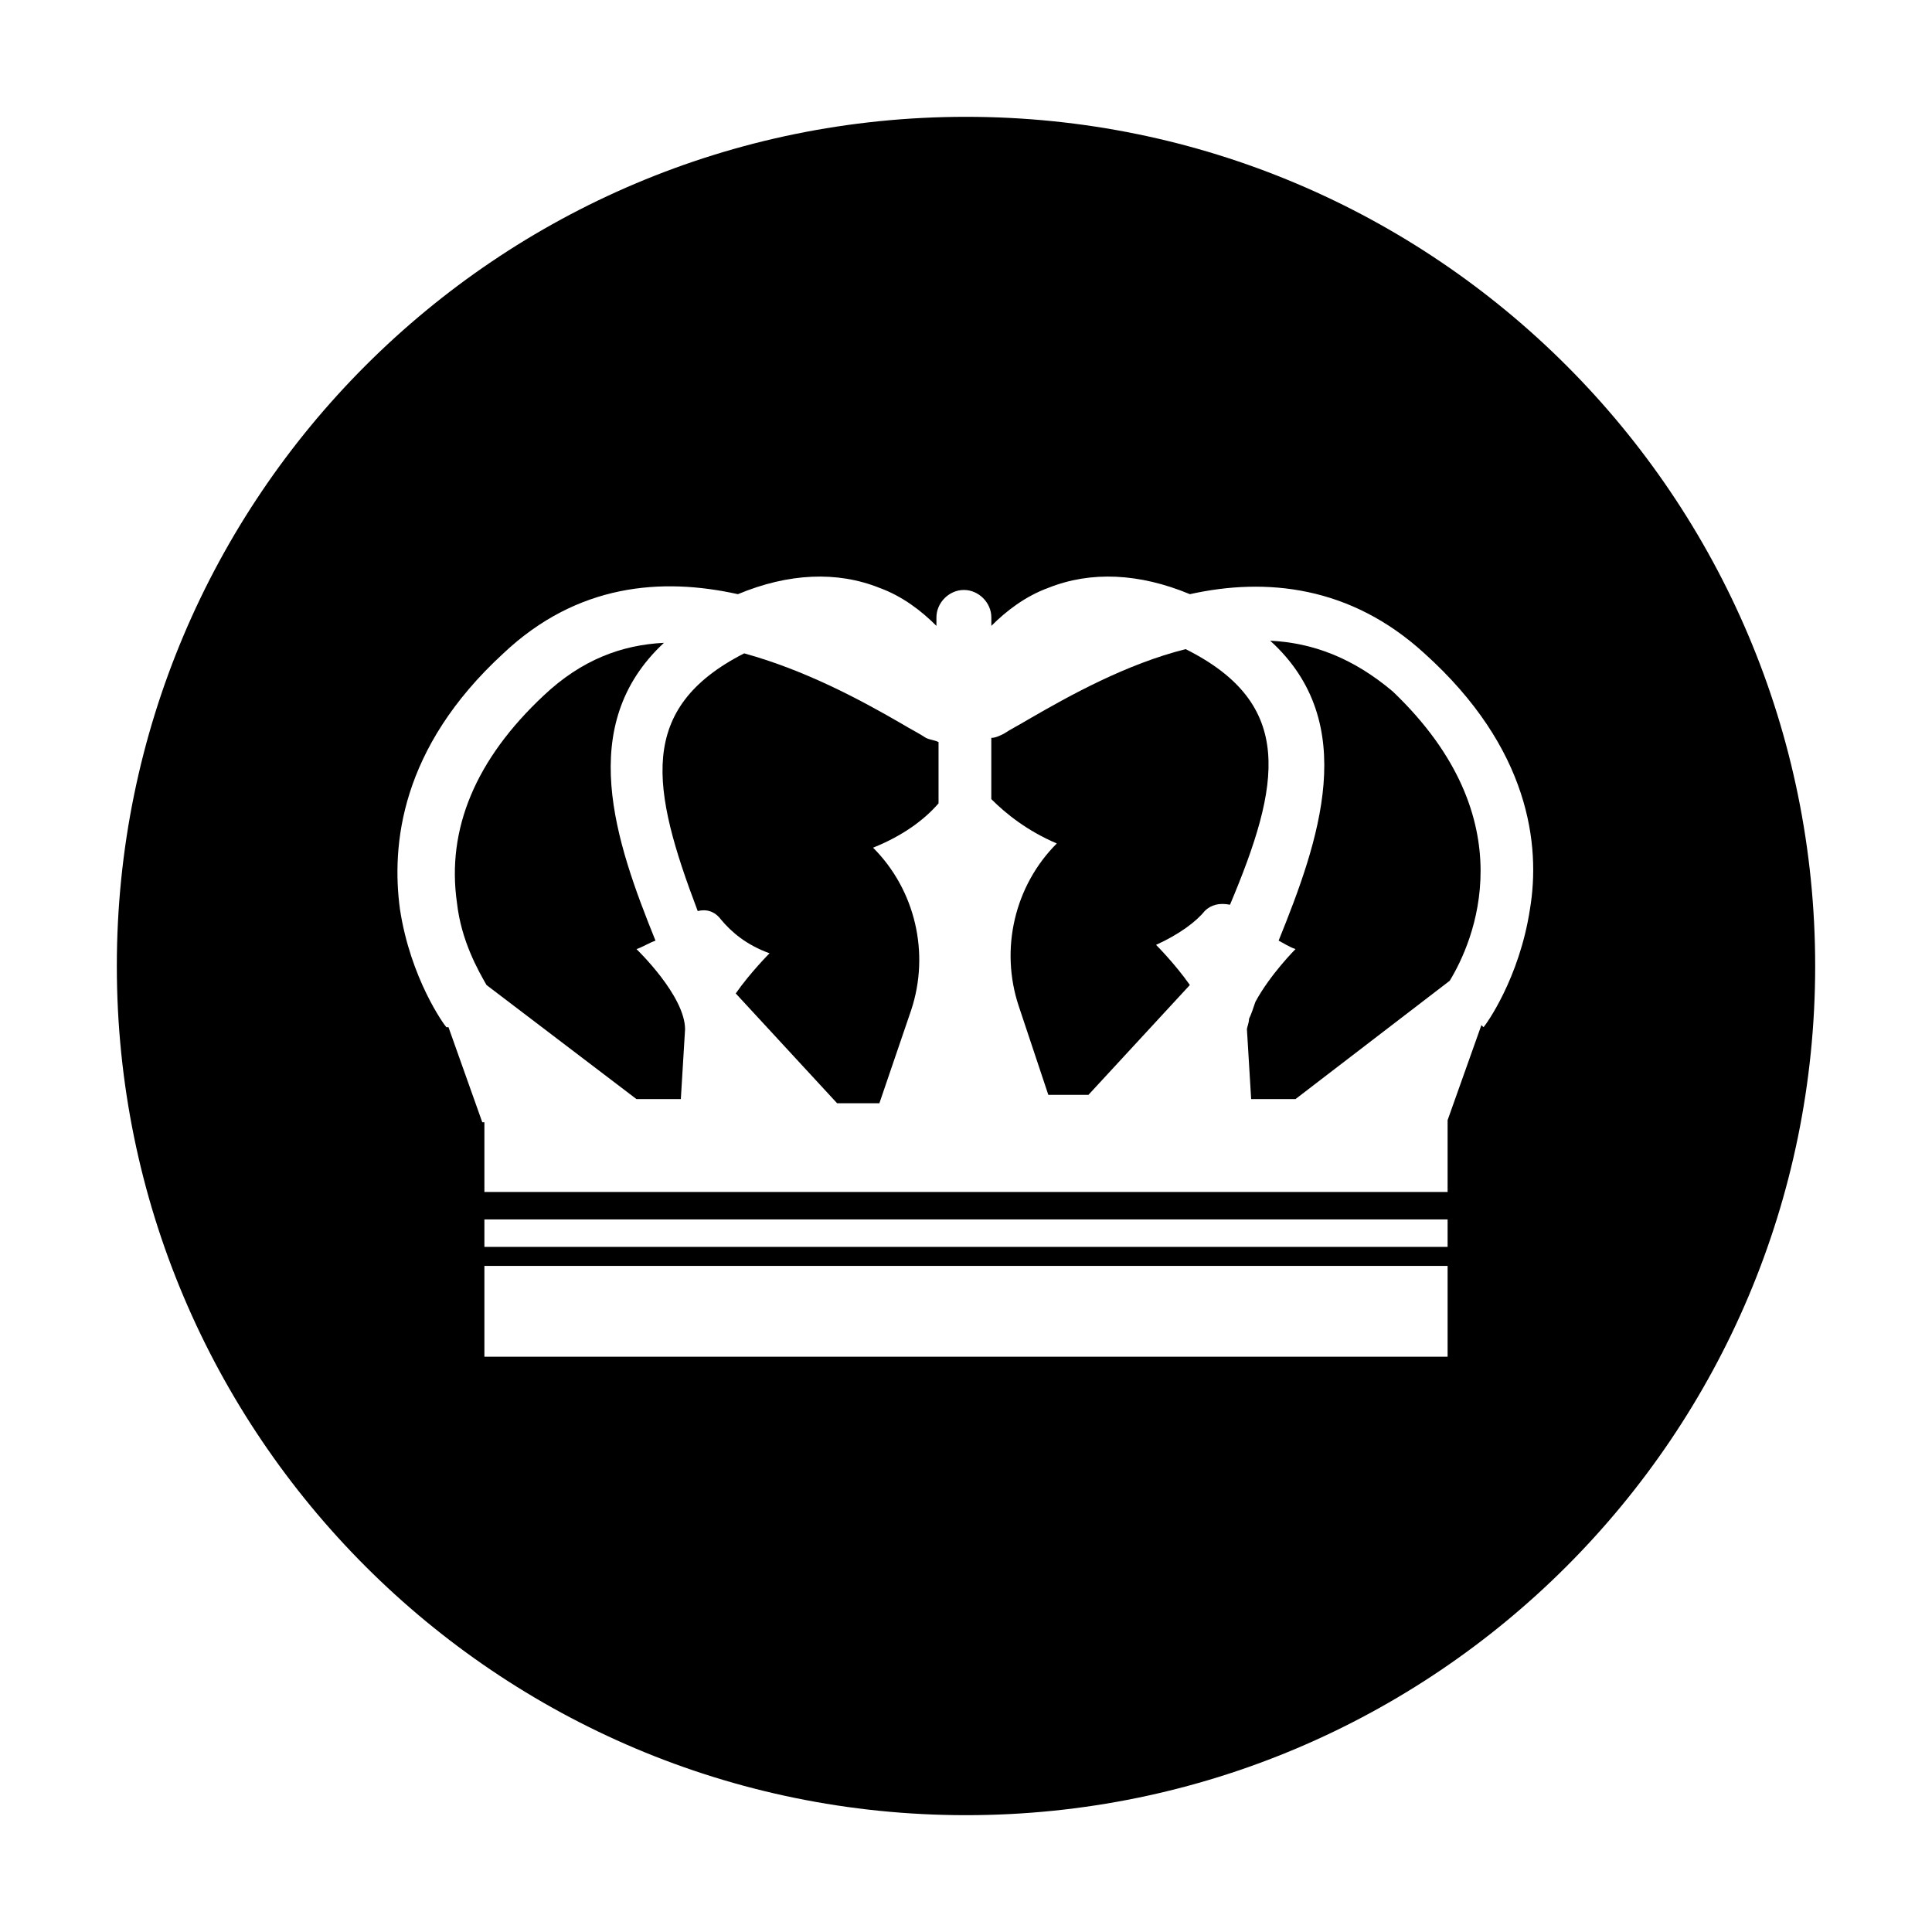
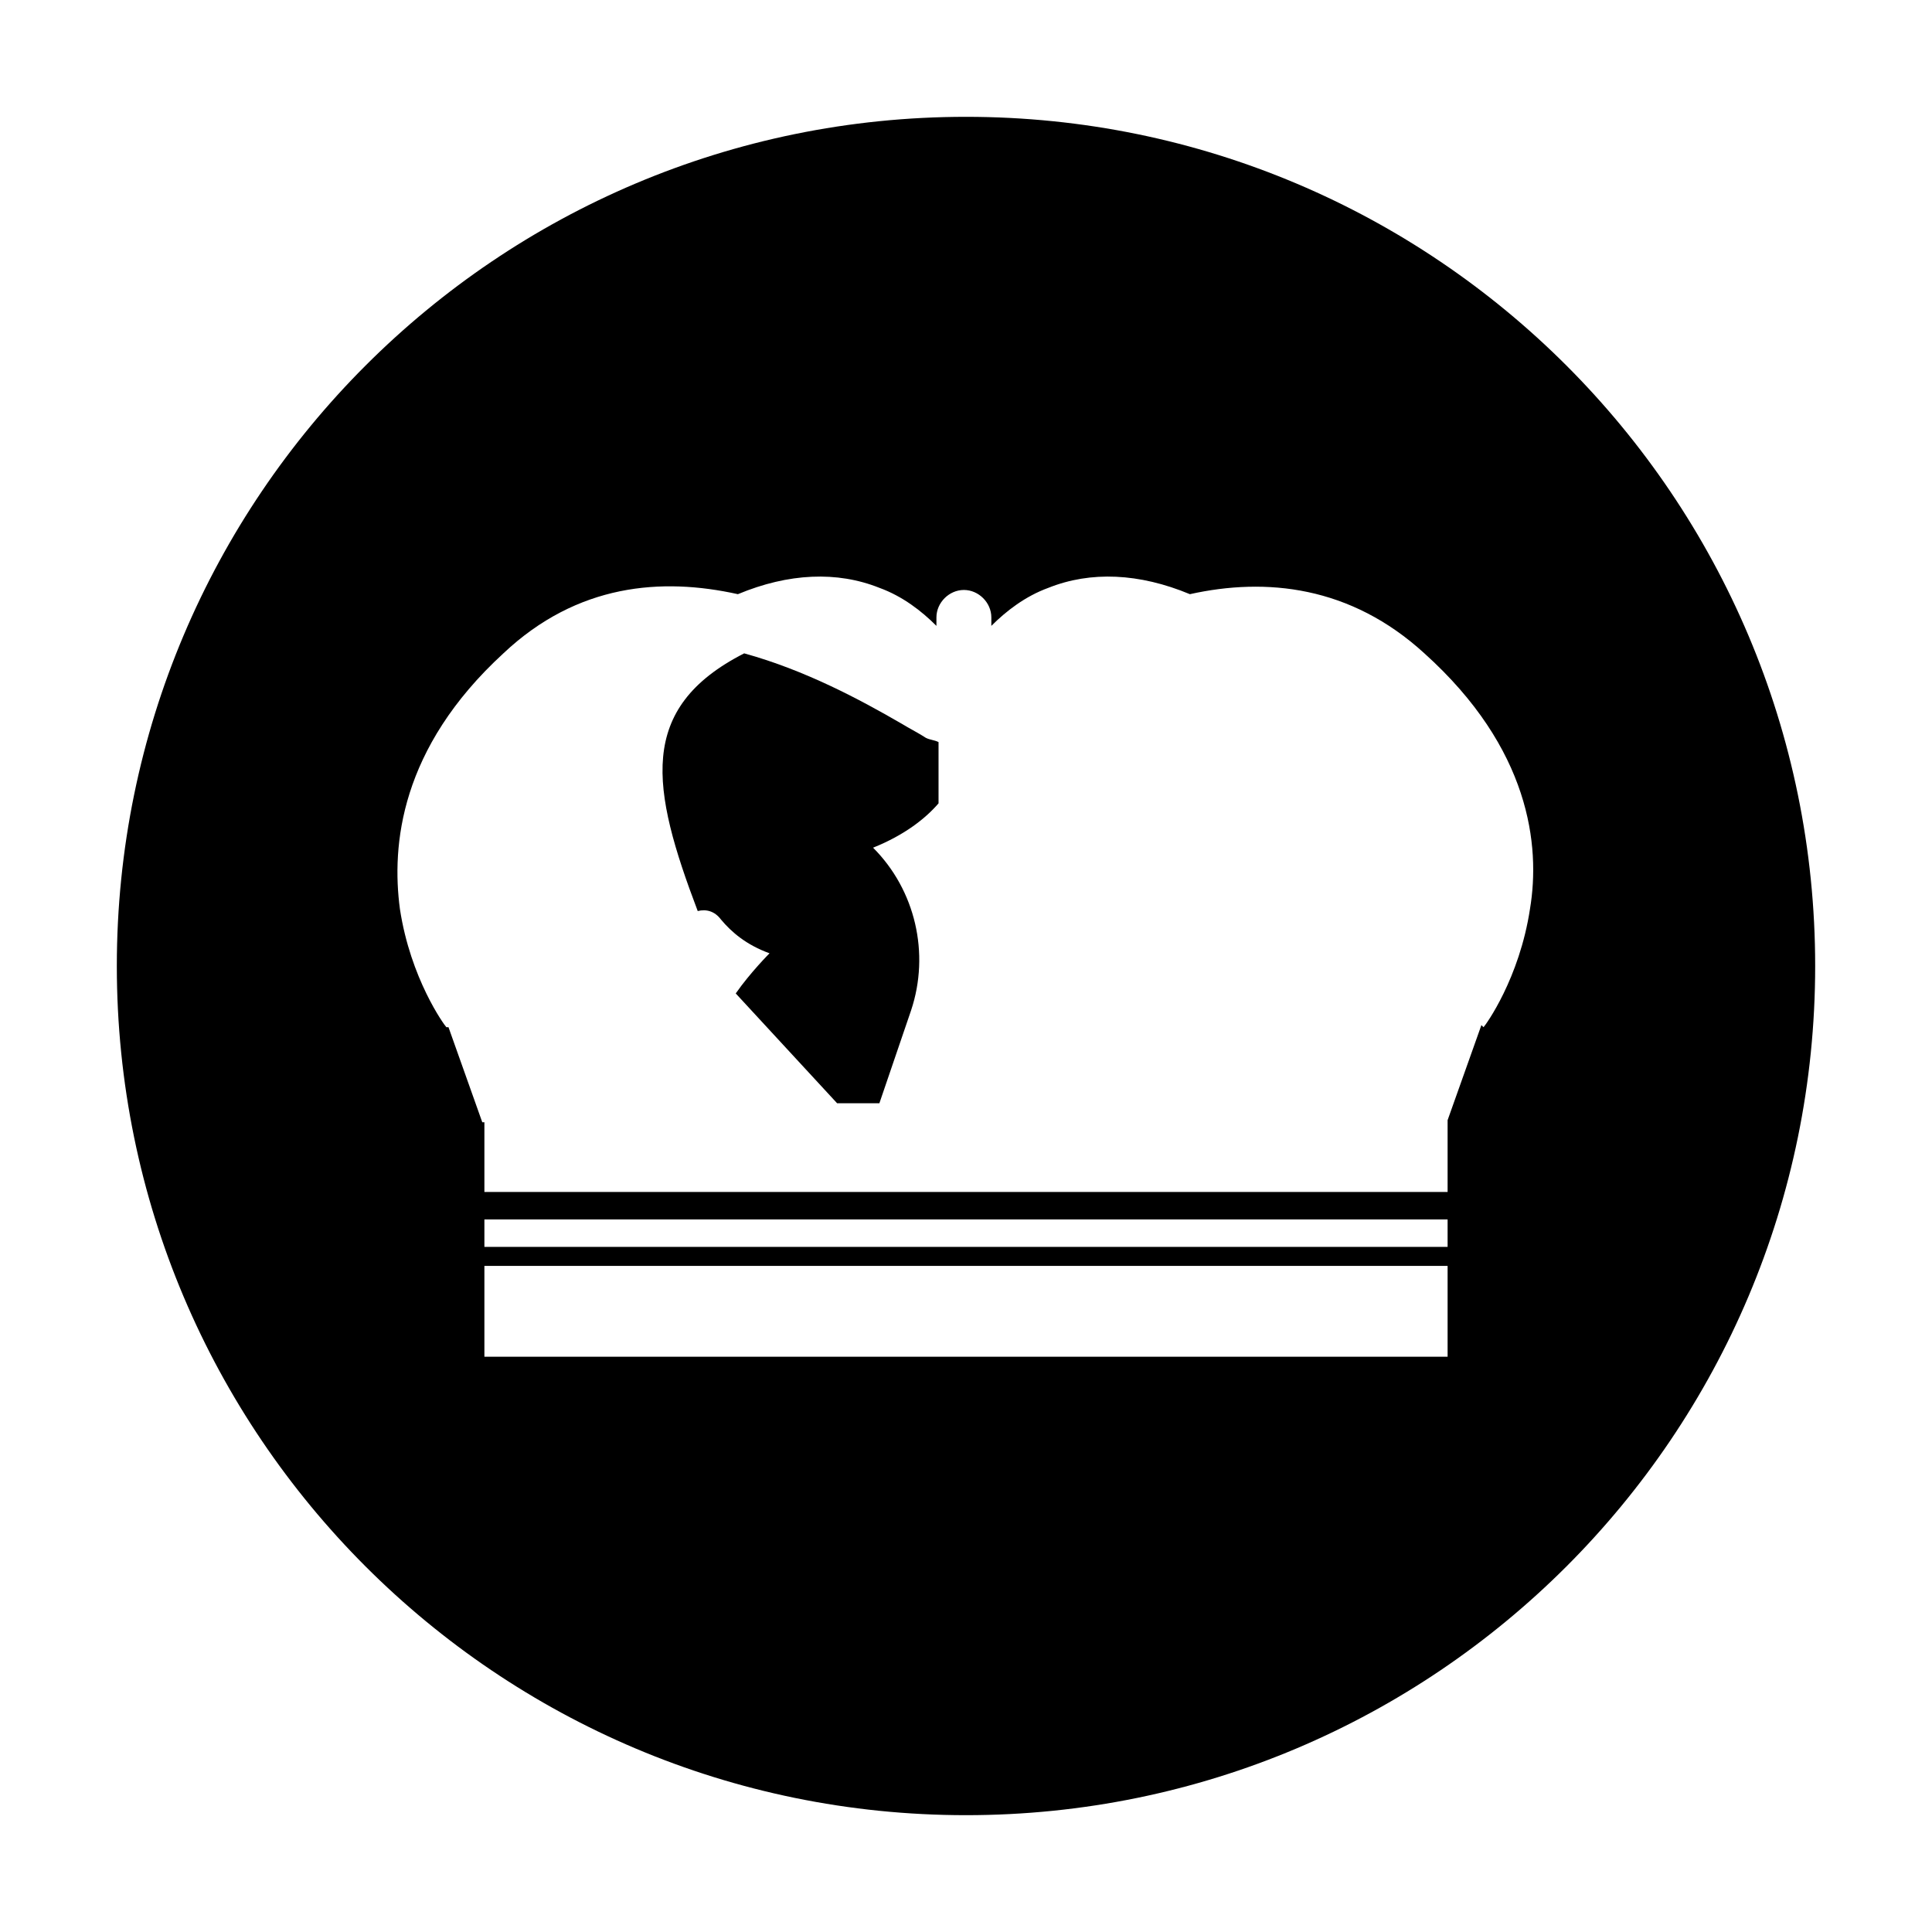
<svg xmlns="http://www.w3.org/2000/svg" fill="#000000" width="800px" height="800px" version="1.1" viewBox="144 144 512 512">
  <g>
    <path d="m385.45 411.75c5.039-15.113 1.121-31.906-10.078-43.105 8.398-3.359 13.996-7.836 17.352-11.754v-16.234c-1.121-0.559-2.238-0.559-3.359-1.121-1.68-1.121-3.918-2.238-6.719-3.918-10.637-6.156-25.191-13.996-41.426-18.473-28.551 14.555-24.629 35.828-12.316 68.293 2.238-0.559 4.477 0 6.156 2.238 2.801 3.359 6.719 6.719 12.875 8.957 0 0-5.039 5.039-8.957 10.637l26.871 29.109h11.195z" />
-     <path d="m458.21 316.03c-15.676 3.918-30.789 12.316-41.426 18.473-2.801 1.68-5.039 2.801-6.719 3.918-1.121 0.559-2.238 1.121-3.359 1.121v16.234c3.918 3.918 9.516 8.398 17.352 11.754-11.195 11.195-15.113 27.988-10.078 43.105l7.836 23.512h10.637l26.871-29.109c-3.918-5.598-8.957-10.637-8.957-10.637 6.156-2.801 10.637-6.156 12.875-8.957 1.68-1.68 3.918-2.238 6.719-1.68 13.441-31.91 17.359-53.18-11.75-67.734z" />
-     <path d="m272.93 405.04 39.746 30.23h11.754l1.121-18.473c0-8.957-12.875-21.273-12.875-21.273 1.68-0.559 3.359-1.68 5.039-2.238-10.637-26.309-21.273-57.098 2.238-78.93-11.195 0.559-21.832 4.477-31.906 13.996-17.914 16.793-25.75 35.266-22.953 54.859 1.121 10.074 5.598 17.91 7.836 21.828z" />
-     <path d="m480.61 313.79c24.07 21.832 12.875 53.18 2.238 79.488 1.121 0.559 2.801 1.68 4.477 2.238 0 0-6.719 6.719-10.637 13.996-0.559 1.68-1.121 3.359-1.68 4.477 0 1.121-0.559 2.238-0.559 2.801l1.121 18.473h11.754l40.863-31.348c6.156-10.078 20.711-42.543-15.113-76.691-10.633-8.957-21.27-12.875-32.465-13.434z" />
    <path d="m400 174.96c-124.27 0-225.04 100.76-225.04 225.04s100.76 225.04 225.04 225.04 225.04-100.76 225.04-225.04-100.76-225.04-225.04-225.04zm127.63 328.59h-255.26v-24.07h255.26zm0-29.109h-255.26v-7.277h255.26zm21.832-89.566c-2.801 18.473-11.754 30.789-12.316 31.348l-0.559-0.559-8.957 25.191v19.031h-255.26v-18.473h-0.559l-8.957-25.191h-0.559c-0.559-0.559-9.516-12.875-12.316-31.348-2.238-16.793 0-42.543 27.43-67.734 19.594-18.473 41.984-20.152 62.137-15.676 13.434-5.598 26.309-6.156 37.504-1.68 6.156 2.238 11.195 6.156 15.113 10.078v-2.238c0-3.918 3.359-7.277 7.277-7.277s7.277 3.359 7.277 7.277v2.238c3.918-3.918 8.957-7.836 15.113-10.078 11.195-4.477 24.07-3.918 37.504 1.68 20.152-4.477 42.543-2.238 62.137 15.676 27.992 25.191 30.793 50.941 27.992 67.734z" />
  </g>
</svg>